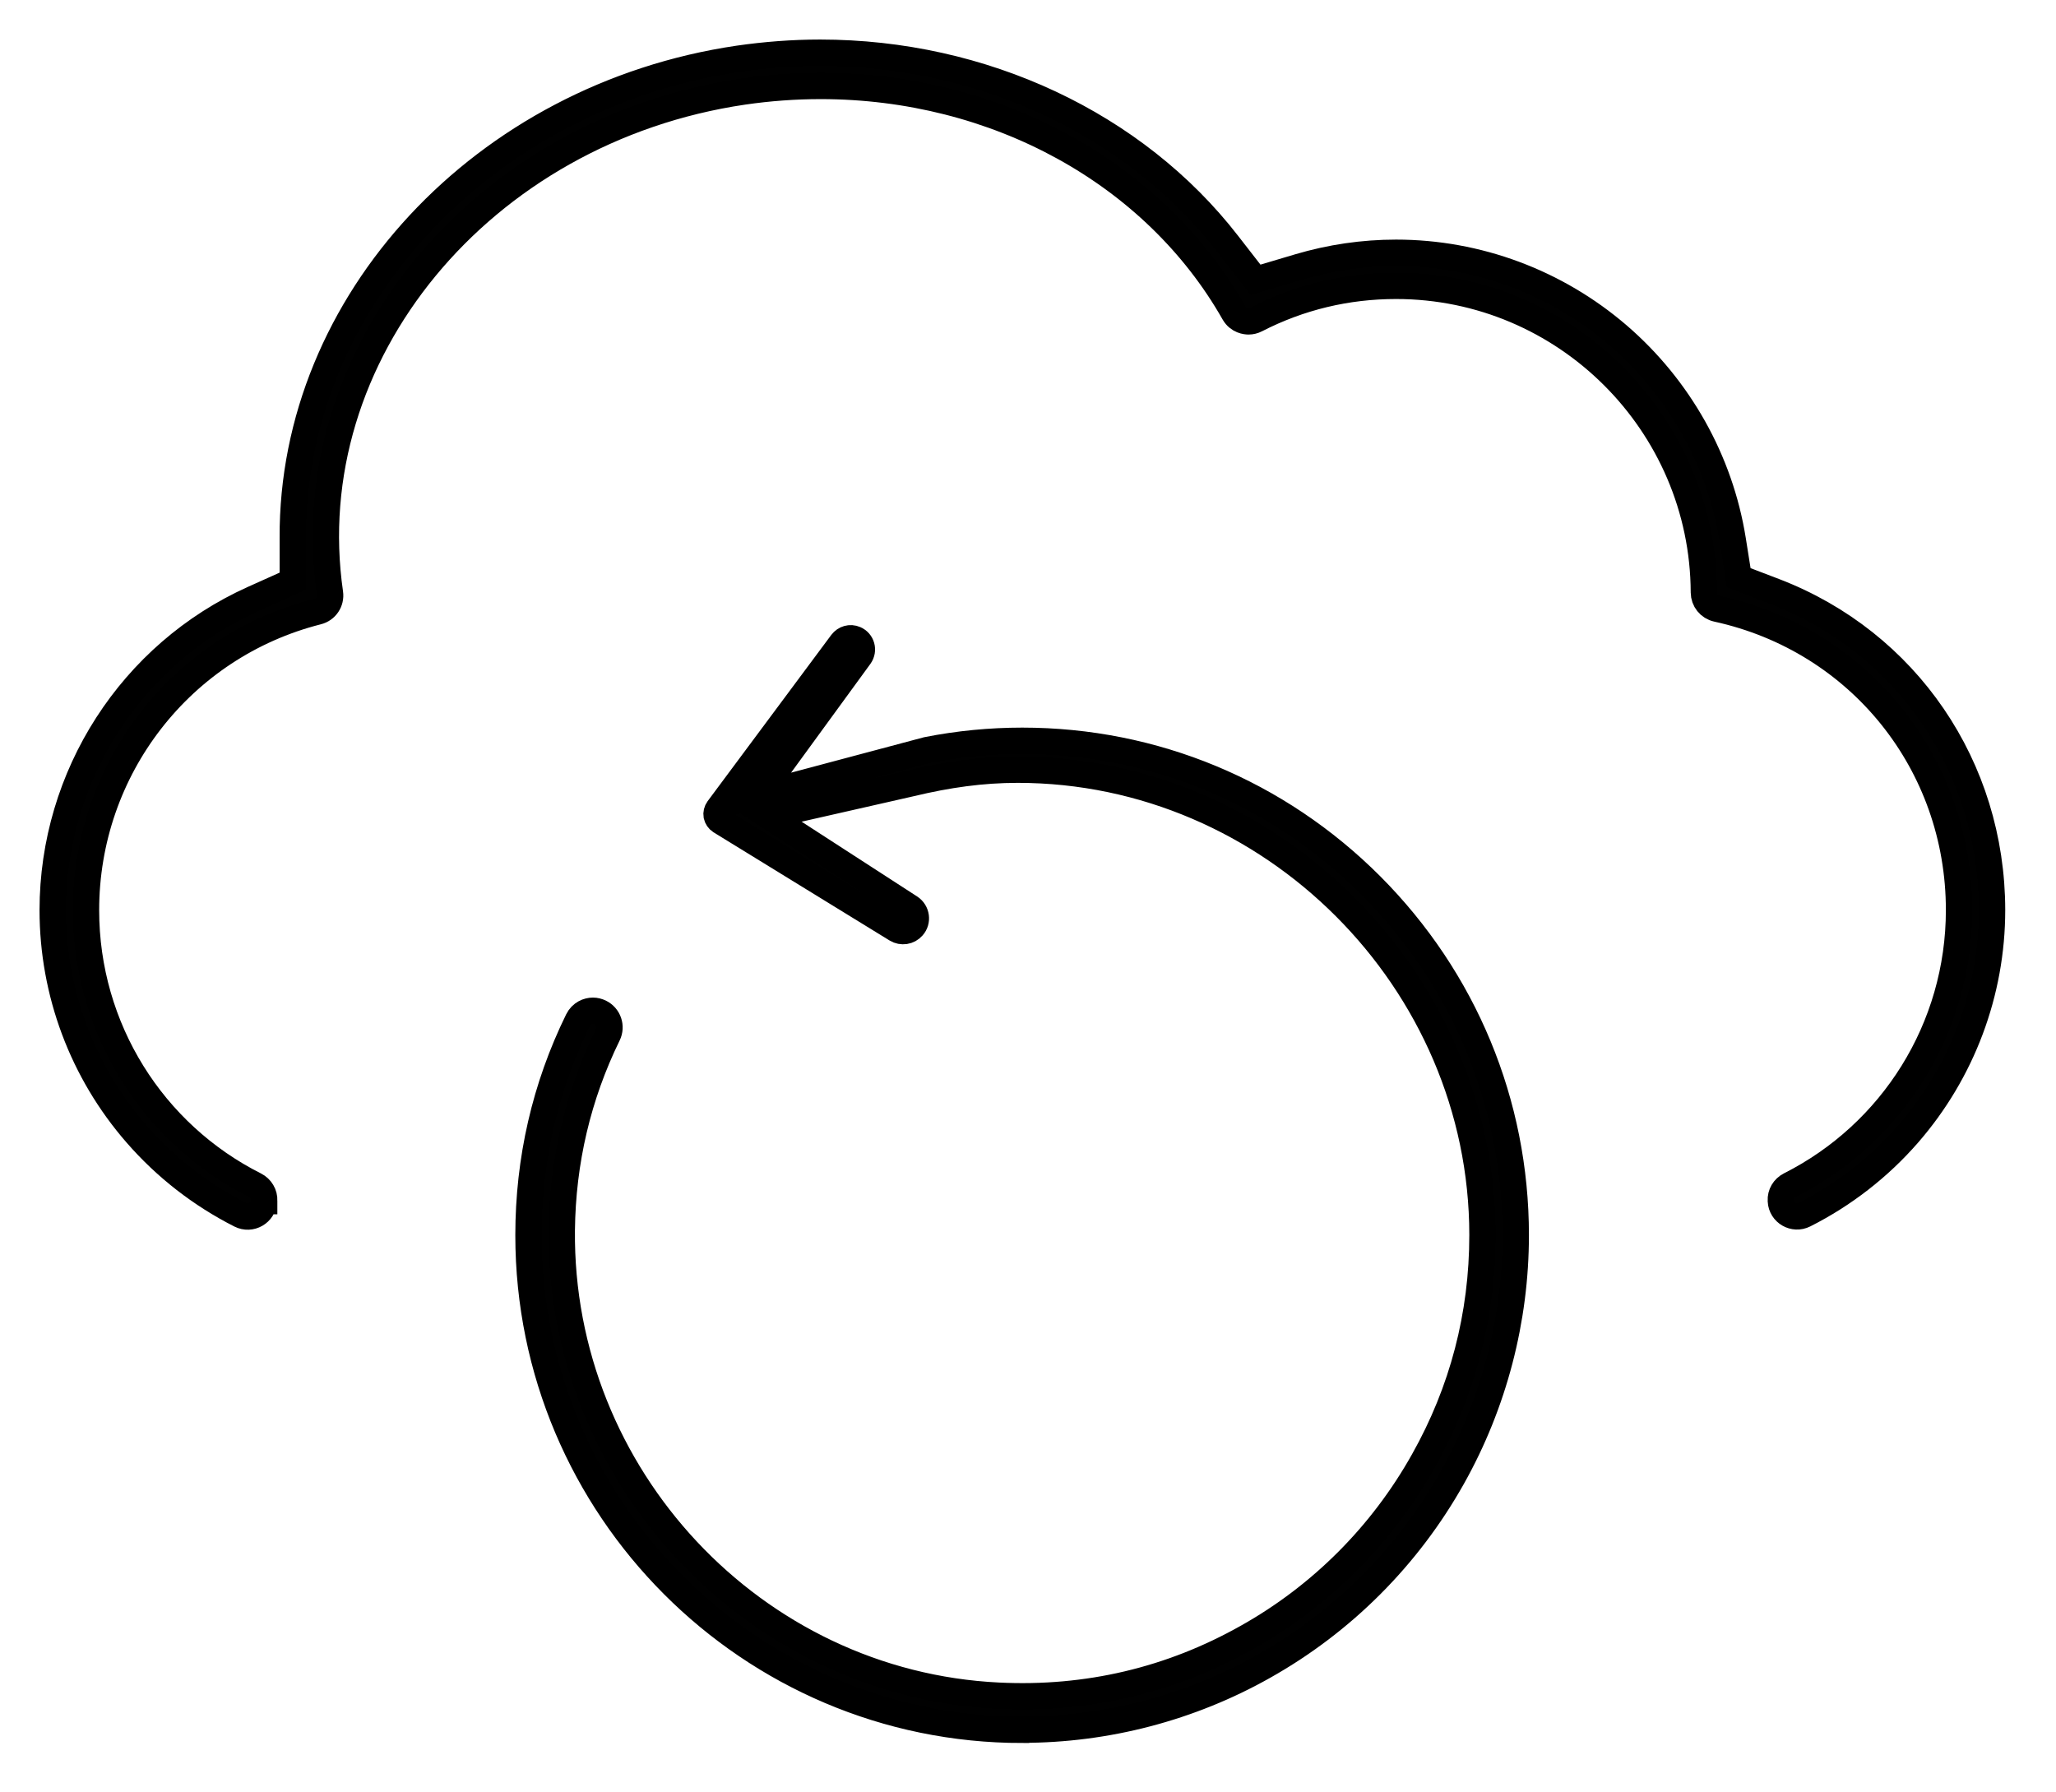
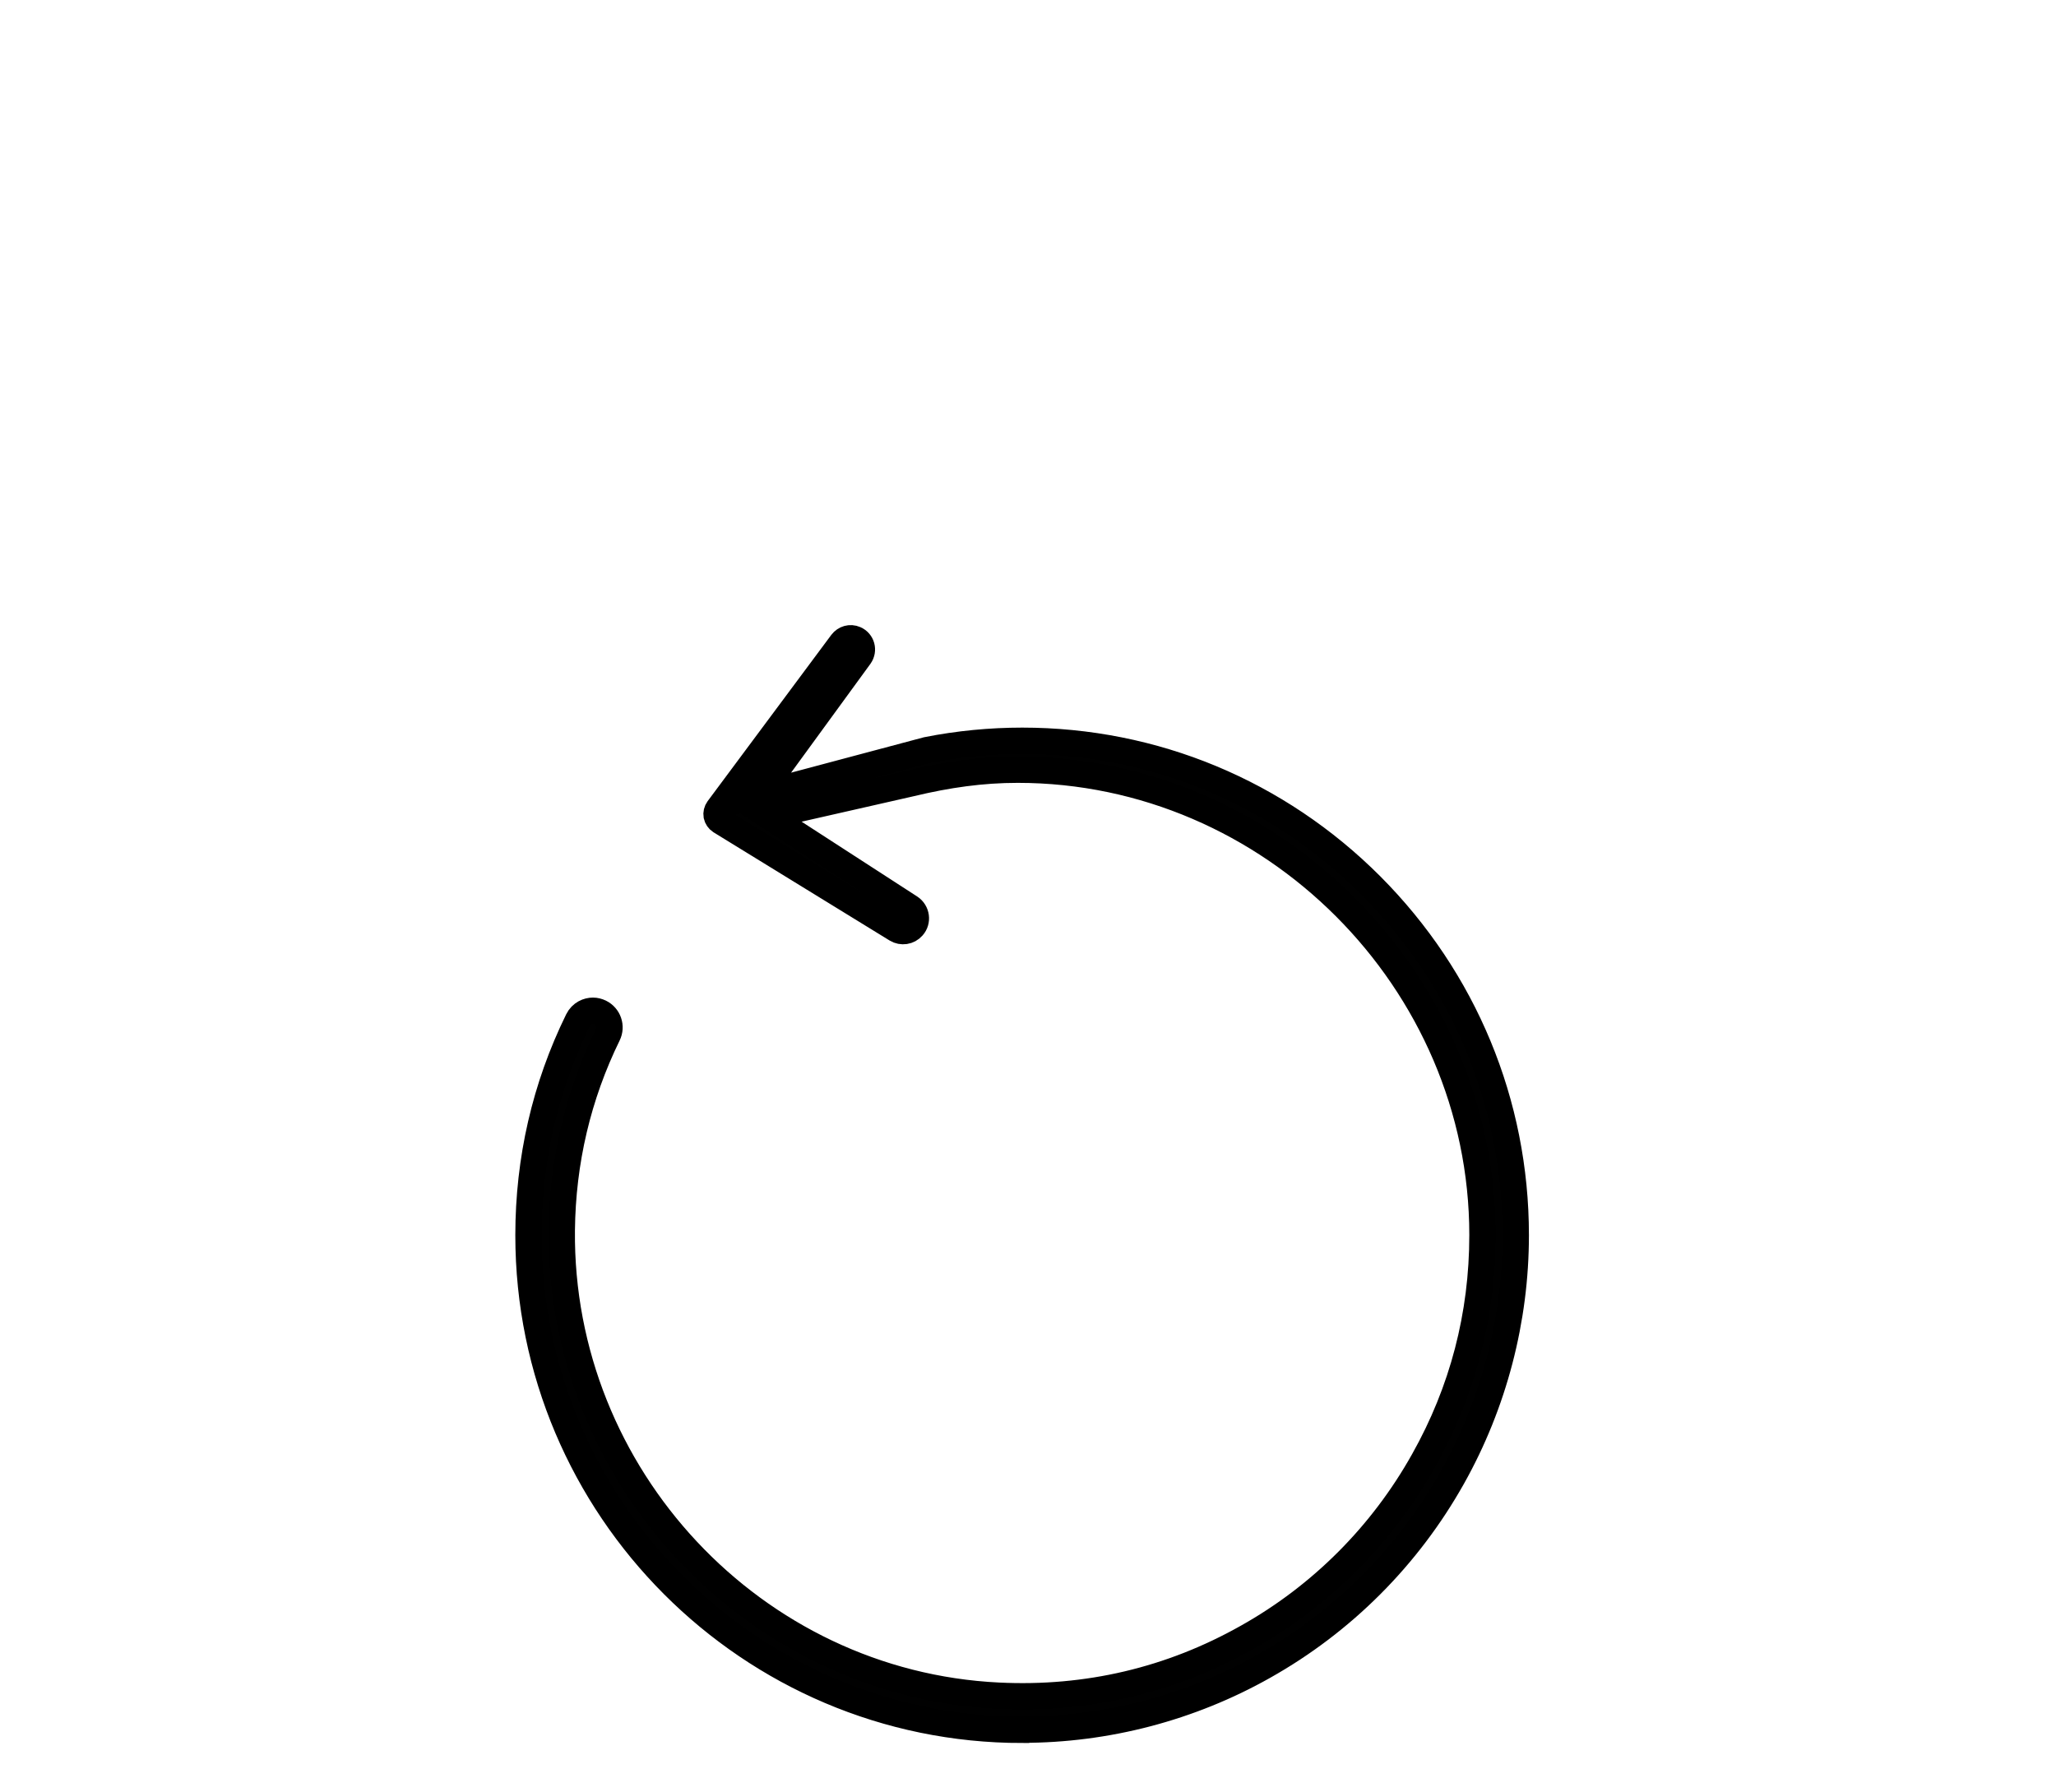
<svg xmlns="http://www.w3.org/2000/svg" width="39" height="34" viewBox="0 0 39 34" fill="none">
-   <path d="M5.006 22.784C4.995 23.008 4.757 23.143 4.559 23.043C3.817 22.667 3.146 22.149 2.59 21.51C1.563 20.332 1 18.826 1 17.265C1 14.716 2.495 12.398 4.806 11.36L5.554 11.024V10.203C5.533 5.732 9.169 1.826 14.007 1.114C14.519 1.04 15.04 1 15.557 1C18.637 1 21.528 2.355 23.288 4.627L23.817 5.308L24.641 5.063C25.239 4.886 25.858 4.795 26.482 4.795C28.026 4.795 29.52 5.352 30.694 6.362C31.855 7.363 32.628 8.741 32.868 10.241L32.982 10.959L33.66 11.218C36.167 12.179 37.785 14.551 37.787 17.263C37.787 18.823 37.221 20.33 36.197 21.508C35.641 22.147 34.97 22.665 34.227 23.04C34.03 23.14 33.792 23.005 33.781 22.781C33.781 22.781 33.781 22.777 33.781 22.774C33.773 22.651 33.841 22.537 33.953 22.48C35.89 21.503 37.161 19.509 37.161 17.263C37.161 14.488 35.273 12.137 32.57 11.547C32.423 11.514 32.323 11.388 32.321 11.239C32.309 8.032 29.69 5.422 26.482 5.422C25.546 5.422 24.652 5.637 23.826 6.061C23.782 6.084 23.733 6.096 23.684 6.096C23.64 6.096 23.493 6.084 23.409 5.937C21.901 3.281 18.895 1.63 15.566 1.63C15.075 1.63 14.582 1.667 14.1 1.737C9.125 2.469 5.607 6.737 6.259 11.251C6.282 11.411 6.182 11.561 6.024 11.6C3.437 12.256 1.631 14.583 1.631 17.265C1.631 19.512 2.9 21.508 4.839 22.483C4.948 22.539 5.018 22.653 5.011 22.777C5.011 22.777 5.011 22.781 5.011 22.784H5.006Z" fill="#010101" stroke="black" stroke-width="0.5" />
  <path d="M19.389 32.813C14.227 32.813 10.025 28.605 10.025 23.432C10.025 21.993 10.342 20.619 10.964 19.351C11.029 19.22 11.152 19.173 11.248 19.173C11.294 19.173 11.341 19.185 11.385 19.206C11.541 19.283 11.606 19.472 11.529 19.628C10.964 20.783 10.67 22.03 10.656 23.337C10.61 27.999 14.295 31.943 18.942 32.166C20.622 32.248 22.212 31.873 23.66 31.056C25.062 30.27 26.217 29.111 27.003 27.707C27.746 26.387 28.121 24.946 28.121 23.427C28.121 18.604 24.119 14.6 19.305 14.6C18.623 14.6 17.971 14.693 17.284 14.858L14.572 15.474L17.263 17.216C17.387 17.298 17.41 17.471 17.312 17.58C17.235 17.669 17.105 17.688 17.005 17.627L13.666 15.575C13.629 15.551 13.604 15.514 13.594 15.47C13.587 15.428 13.597 15.383 13.624 15.346L15.969 12.193C16.027 12.116 16.129 12.085 16.22 12.125C16.346 12.179 16.388 12.333 16.309 12.445L14.388 15.08L17.582 14.229C18.18 14.11 18.79 14.052 19.391 14.052C21.887 14.052 24.238 15.029 26.007 16.801C27.776 18.576 28.752 20.93 28.752 23.43C28.752 25.034 28.337 26.623 27.553 28.02C26.71 29.524 25.472 30.765 23.97 31.609C22.576 32.395 20.993 32.81 19.391 32.81L19.389 32.813Z" fill="#010101" stroke="black" stroke-width="0.5" />
</svg>